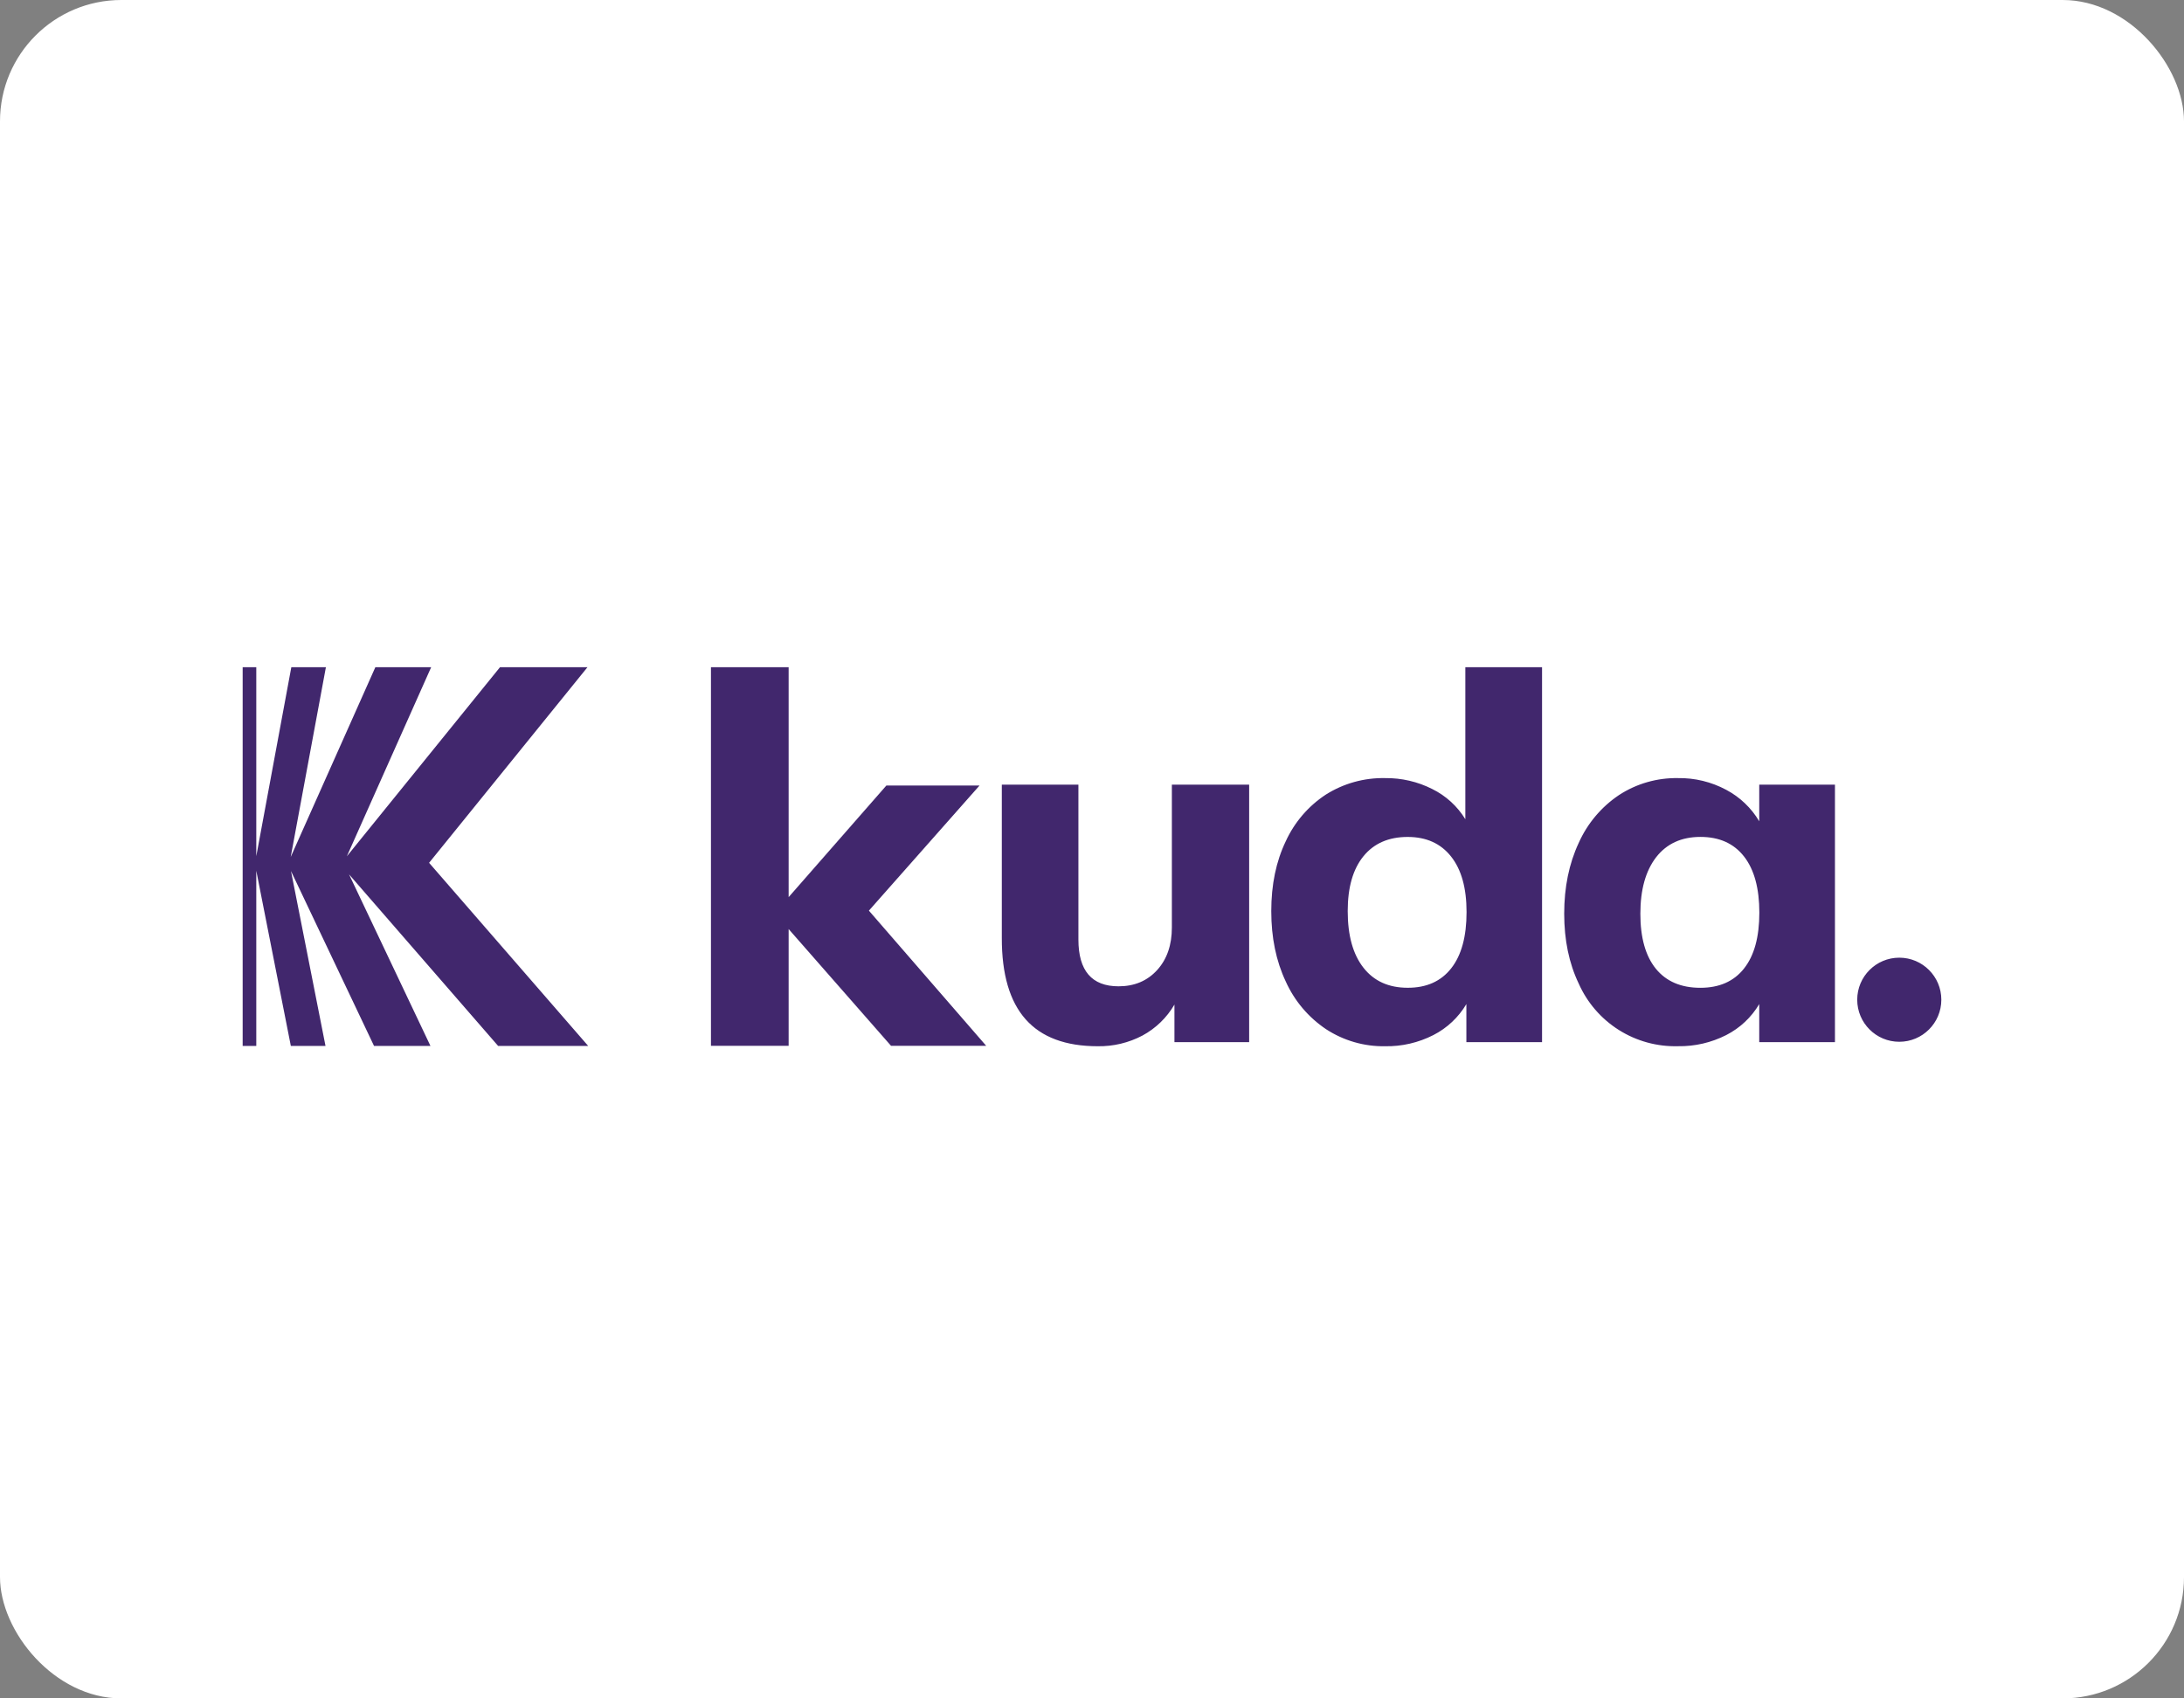
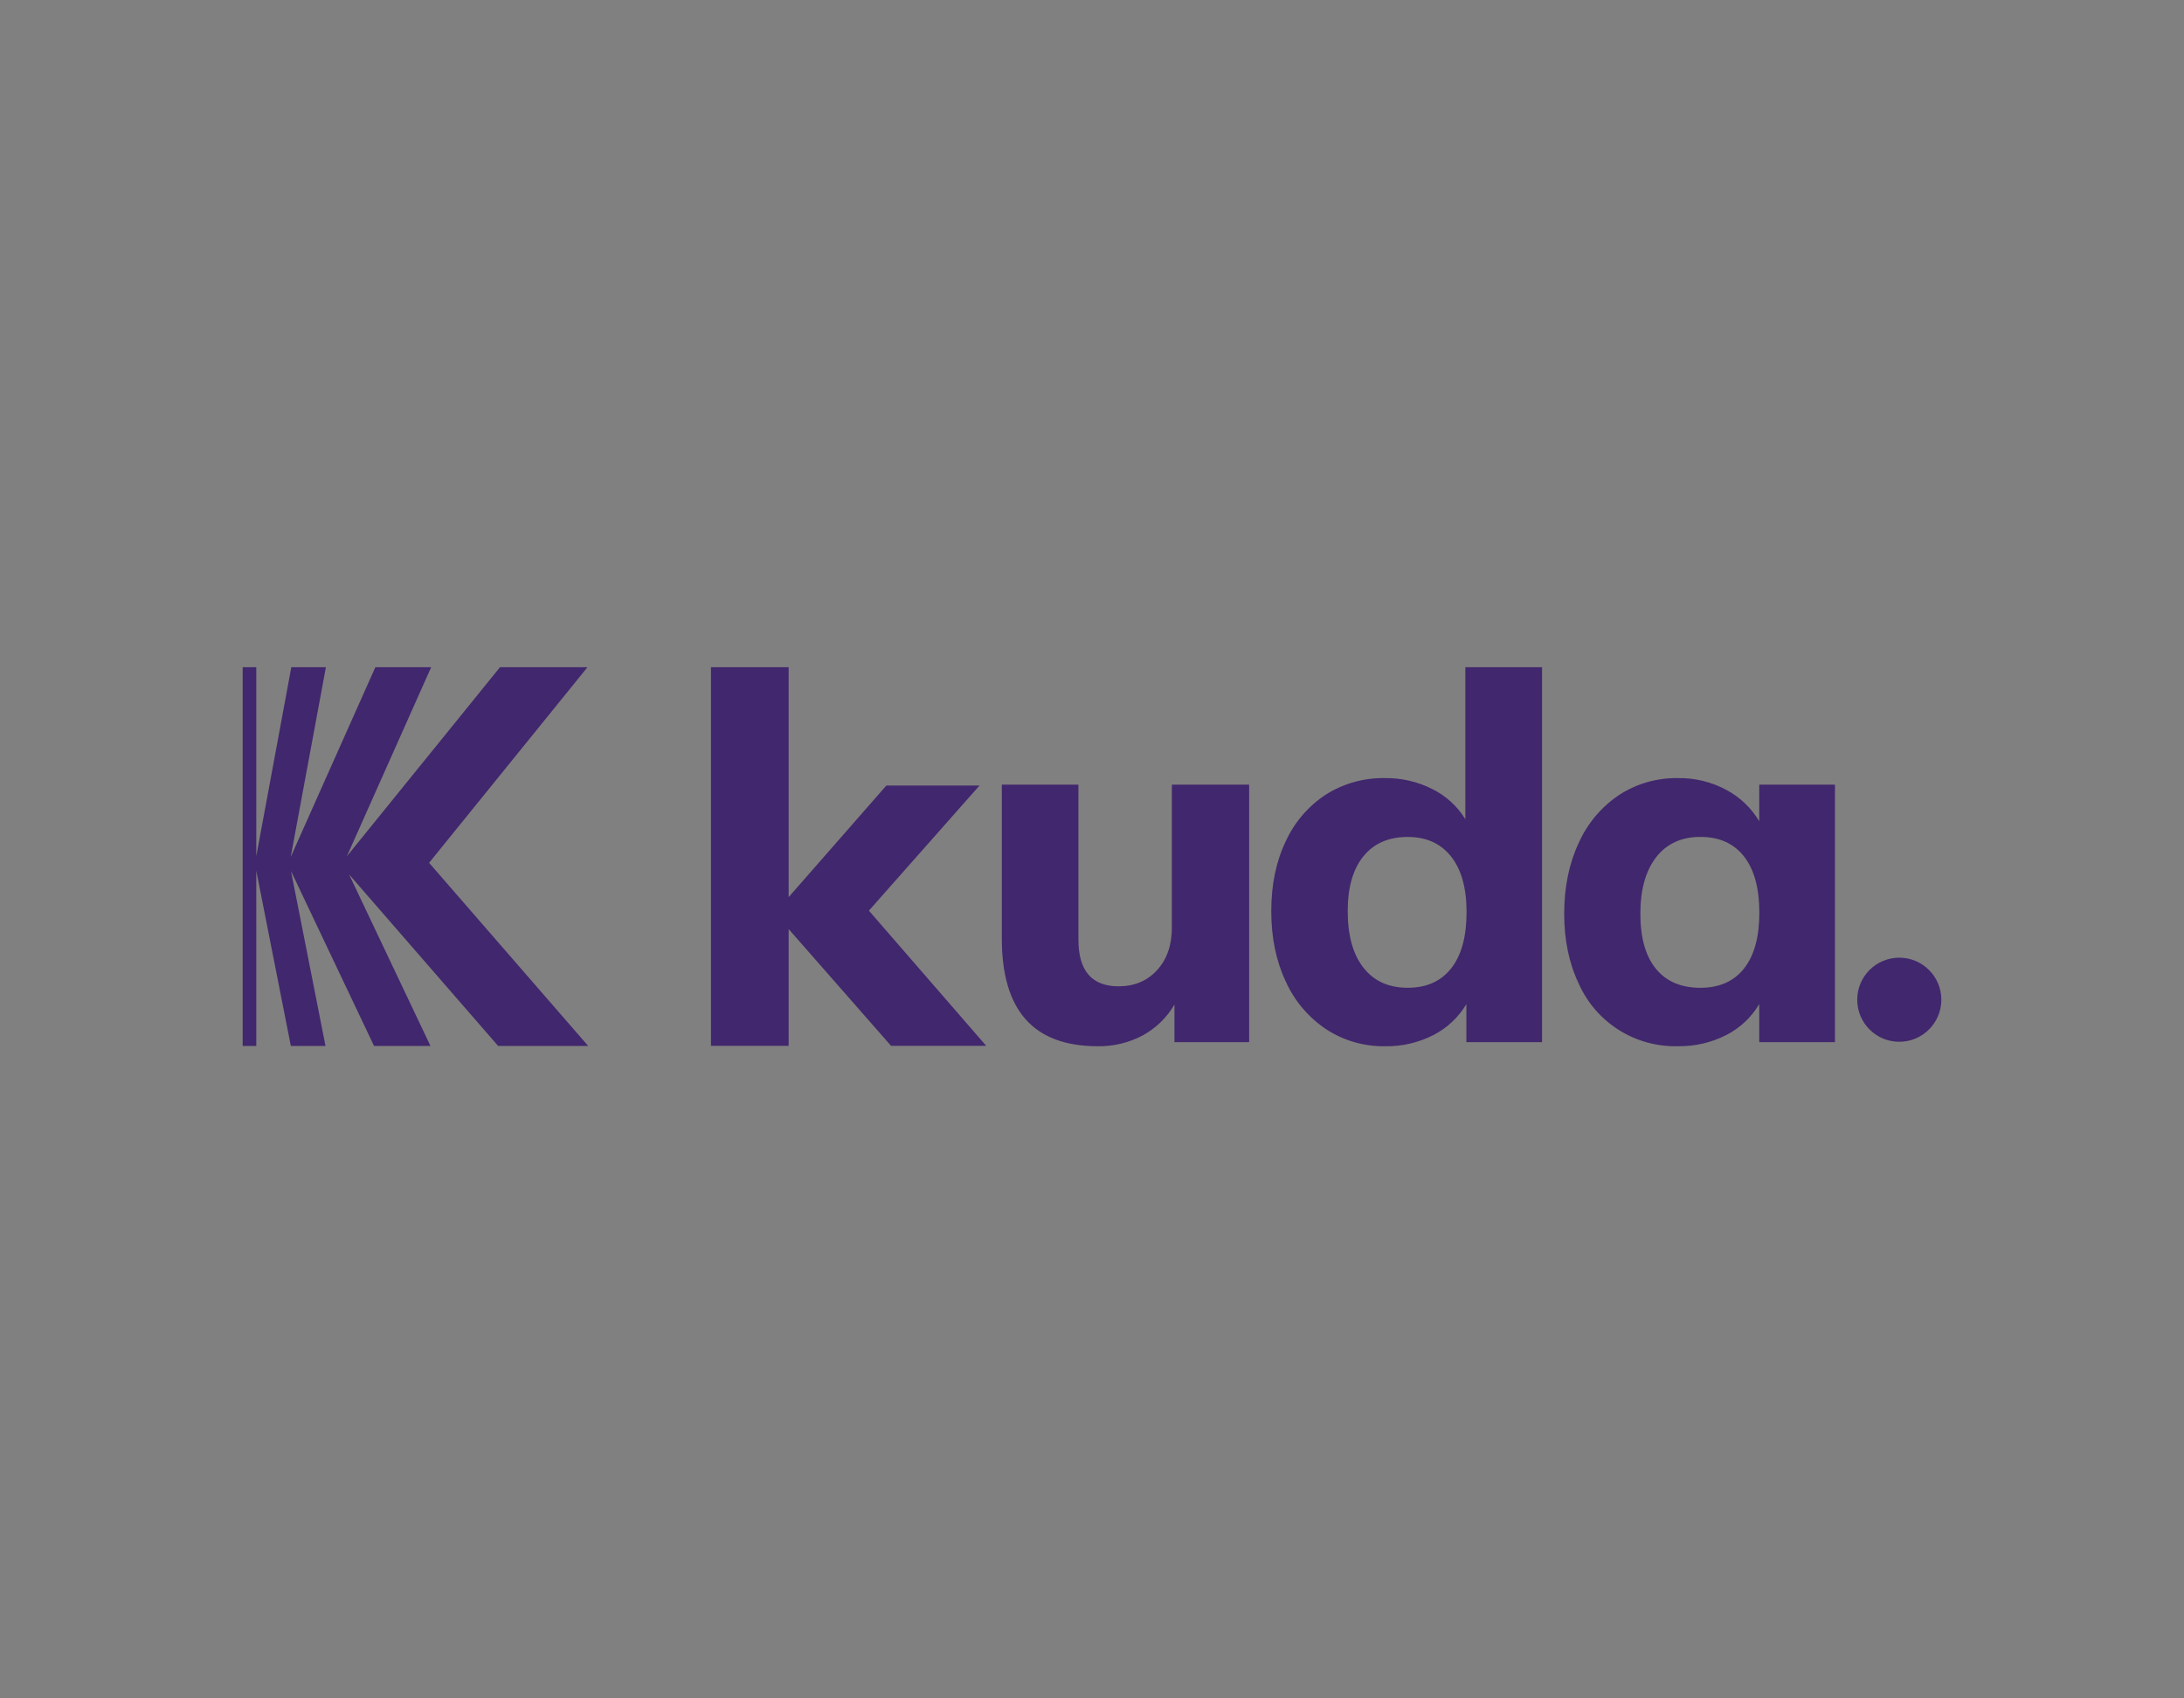
<svg xmlns="http://www.w3.org/2000/svg" width="72" height="56" viewBox="0 0 72 56" fill="none">
  <rect x="0" y="0" width="72" height="56" fill="#808080" stroke="none" />
-   <rect width="72" height="56" rx="4" fill="white" />
  <path fill-rule="evenodd" clip-rule="evenodd" d="M41.181 34.363V25.872H38.633V30.578C38.634 31.159 38.472 31.628 38.148 31.985C37.823 32.342 37.399 32.521 36.875 32.521C35.993 32.521 35.552 32.007 35.552 30.98V25.872H33.027V30.93C33.025 32.124 33.287 33.017 33.812 33.609C34.337 34.201 35.13 34.497 36.19 34.497C36.703 34.505 37.21 34.384 37.663 34.145C38.102 33.908 38.467 33.554 38.718 33.123V34.363H41.181ZM50.837 34.363V22H48.308V27.012C48.046 26.584 47.669 26.239 47.219 26.017C46.737 25.773 46.202 25.649 45.662 25.656C44.972 25.642 44.293 25.831 43.71 26.199C43.132 26.578 42.674 27.112 42.387 27.74C42.069 28.402 41.91 29.169 41.91 30.042C41.91 30.915 42.069 31.688 42.387 32.361C42.674 33.001 43.136 33.546 43.718 33.936C44.296 34.313 44.973 34.509 45.663 34.497C46.215 34.507 46.762 34.38 47.254 34.129C47.706 33.898 48.083 33.544 48.342 33.107V34.363H50.837ZM48.348 30.074C48.348 30.88 48.18 31.497 47.843 31.926C47.506 32.356 47.027 32.571 46.406 32.569C45.78 32.569 45.295 32.349 44.949 31.908C44.603 31.467 44.43 30.844 44.43 30.041C44.43 29.259 44.603 28.657 44.949 28.232C45.295 27.808 45.78 27.596 46.406 27.596C47.02 27.596 47.497 27.811 47.837 28.241C48.178 28.67 48.348 29.281 48.348 30.074ZM60.493 34.363V25.872H57.997V27.08C57.736 26.64 57.359 26.281 56.908 26.042C56.419 25.78 55.872 25.647 55.318 25.656C54.629 25.644 53.952 25.838 53.375 26.214C52.791 26.605 52.33 27.154 52.044 27.796C51.726 28.477 51.567 29.254 51.567 30.125C51.567 30.996 51.726 31.763 52.044 32.427C52.323 33.058 52.783 33.591 53.366 33.959C53.949 34.328 54.629 34.514 55.318 34.496C55.87 34.505 56.416 34.379 56.908 34.129C57.361 33.898 57.738 33.544 57.997 33.107V34.363H60.493ZM58 30.092C58 30.896 57.832 31.51 57.495 31.934V31.935C57.159 32.359 56.679 32.571 56.054 32.57C55.418 32.57 54.93 32.36 54.589 31.942C54.248 31.522 54.077 30.916 54.078 30.125C54.078 29.335 54.252 28.715 54.597 28.266C54.945 27.819 55.431 27.596 56.054 27.595C56.678 27.594 57.158 27.809 57.495 28.24C57.832 28.671 58 29.288 58 30.092ZM29.375 34.483H32.512L28.645 30.026L32.292 25.901H29.221L25.999 29.581V22H23.438V34.483H25.999V30.633L29.375 34.483ZM11.507 28.83L16.422 34.487H19.391L14.146 28.449L19.367 22H16.483L11.435 28.234L14.214 22H12.374L9.584 28.257L10.744 22H9.604L8.449 28.23V22H8V34.487H8.449V28.711L9.588 34.487H10.731L9.593 28.72L12.331 34.487H14.191L11.507 28.83ZM64 32.963C64 33.729 63.379 34.35 62.614 34.35C61.848 34.35 61.227 33.729 61.227 32.963C61.227 32.198 61.848 31.577 62.614 31.577C63.379 31.577 64 32.198 64 32.963Z" fill="#41276D" />
</svg>